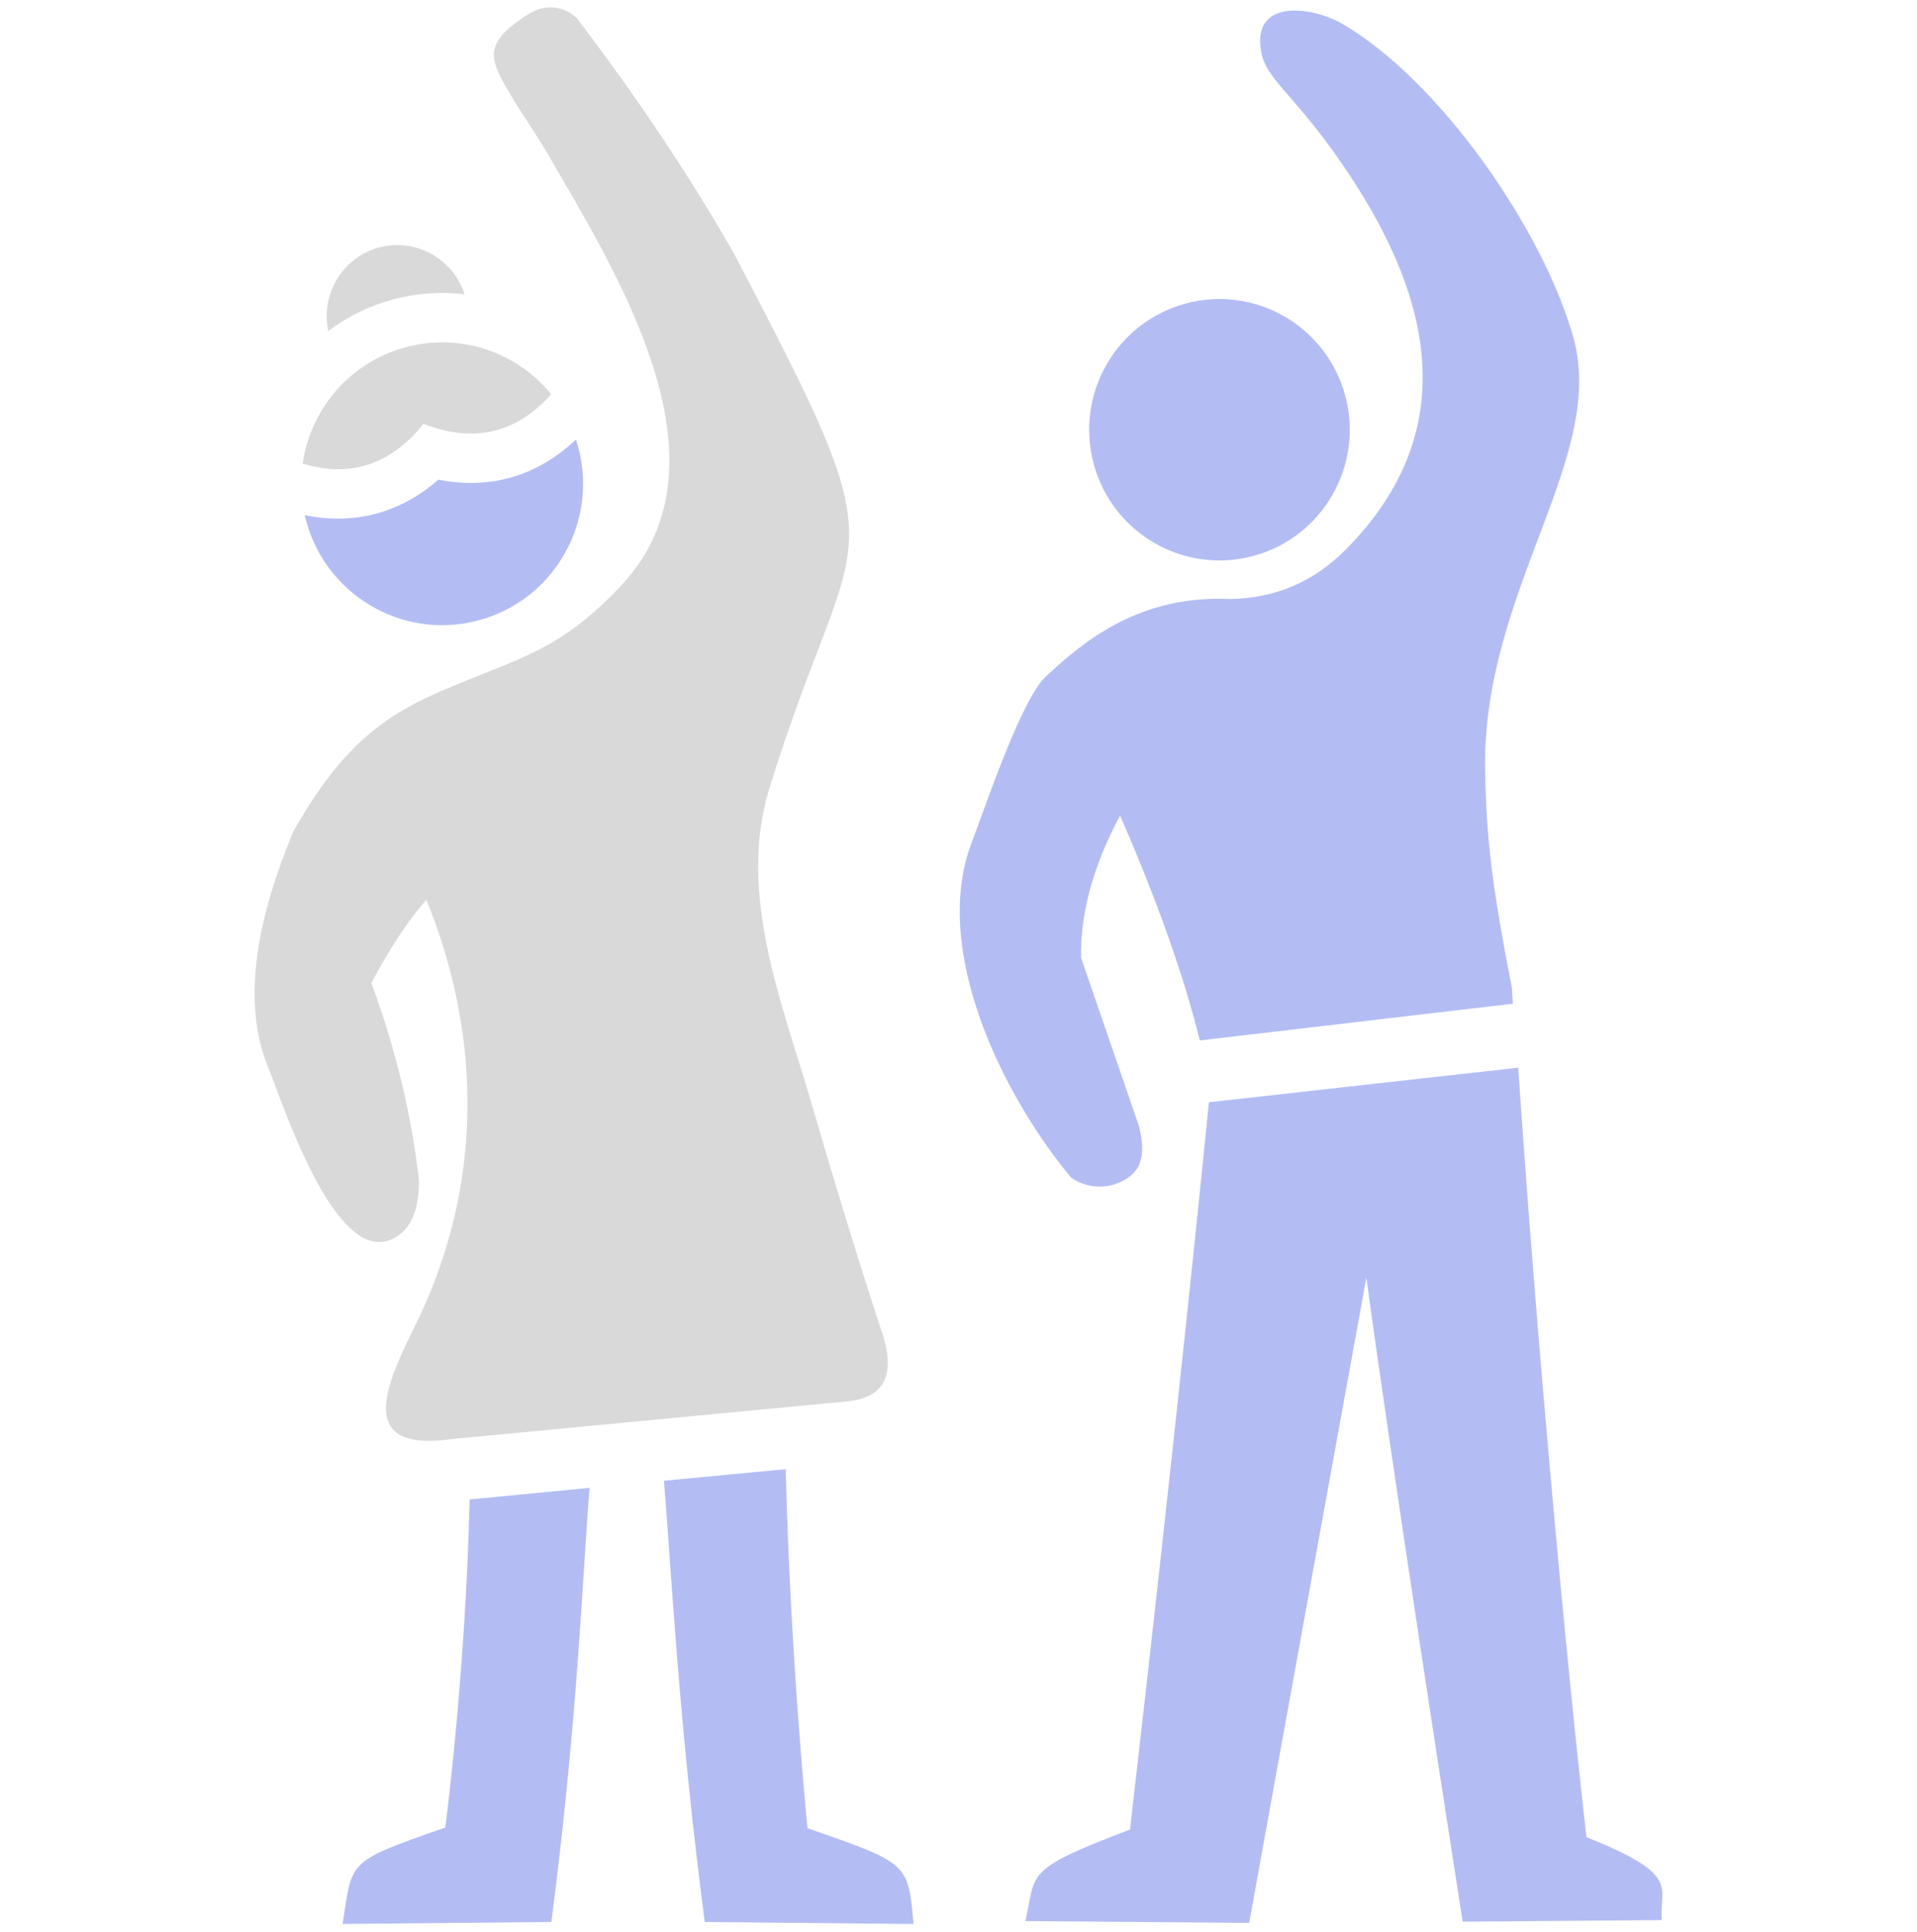
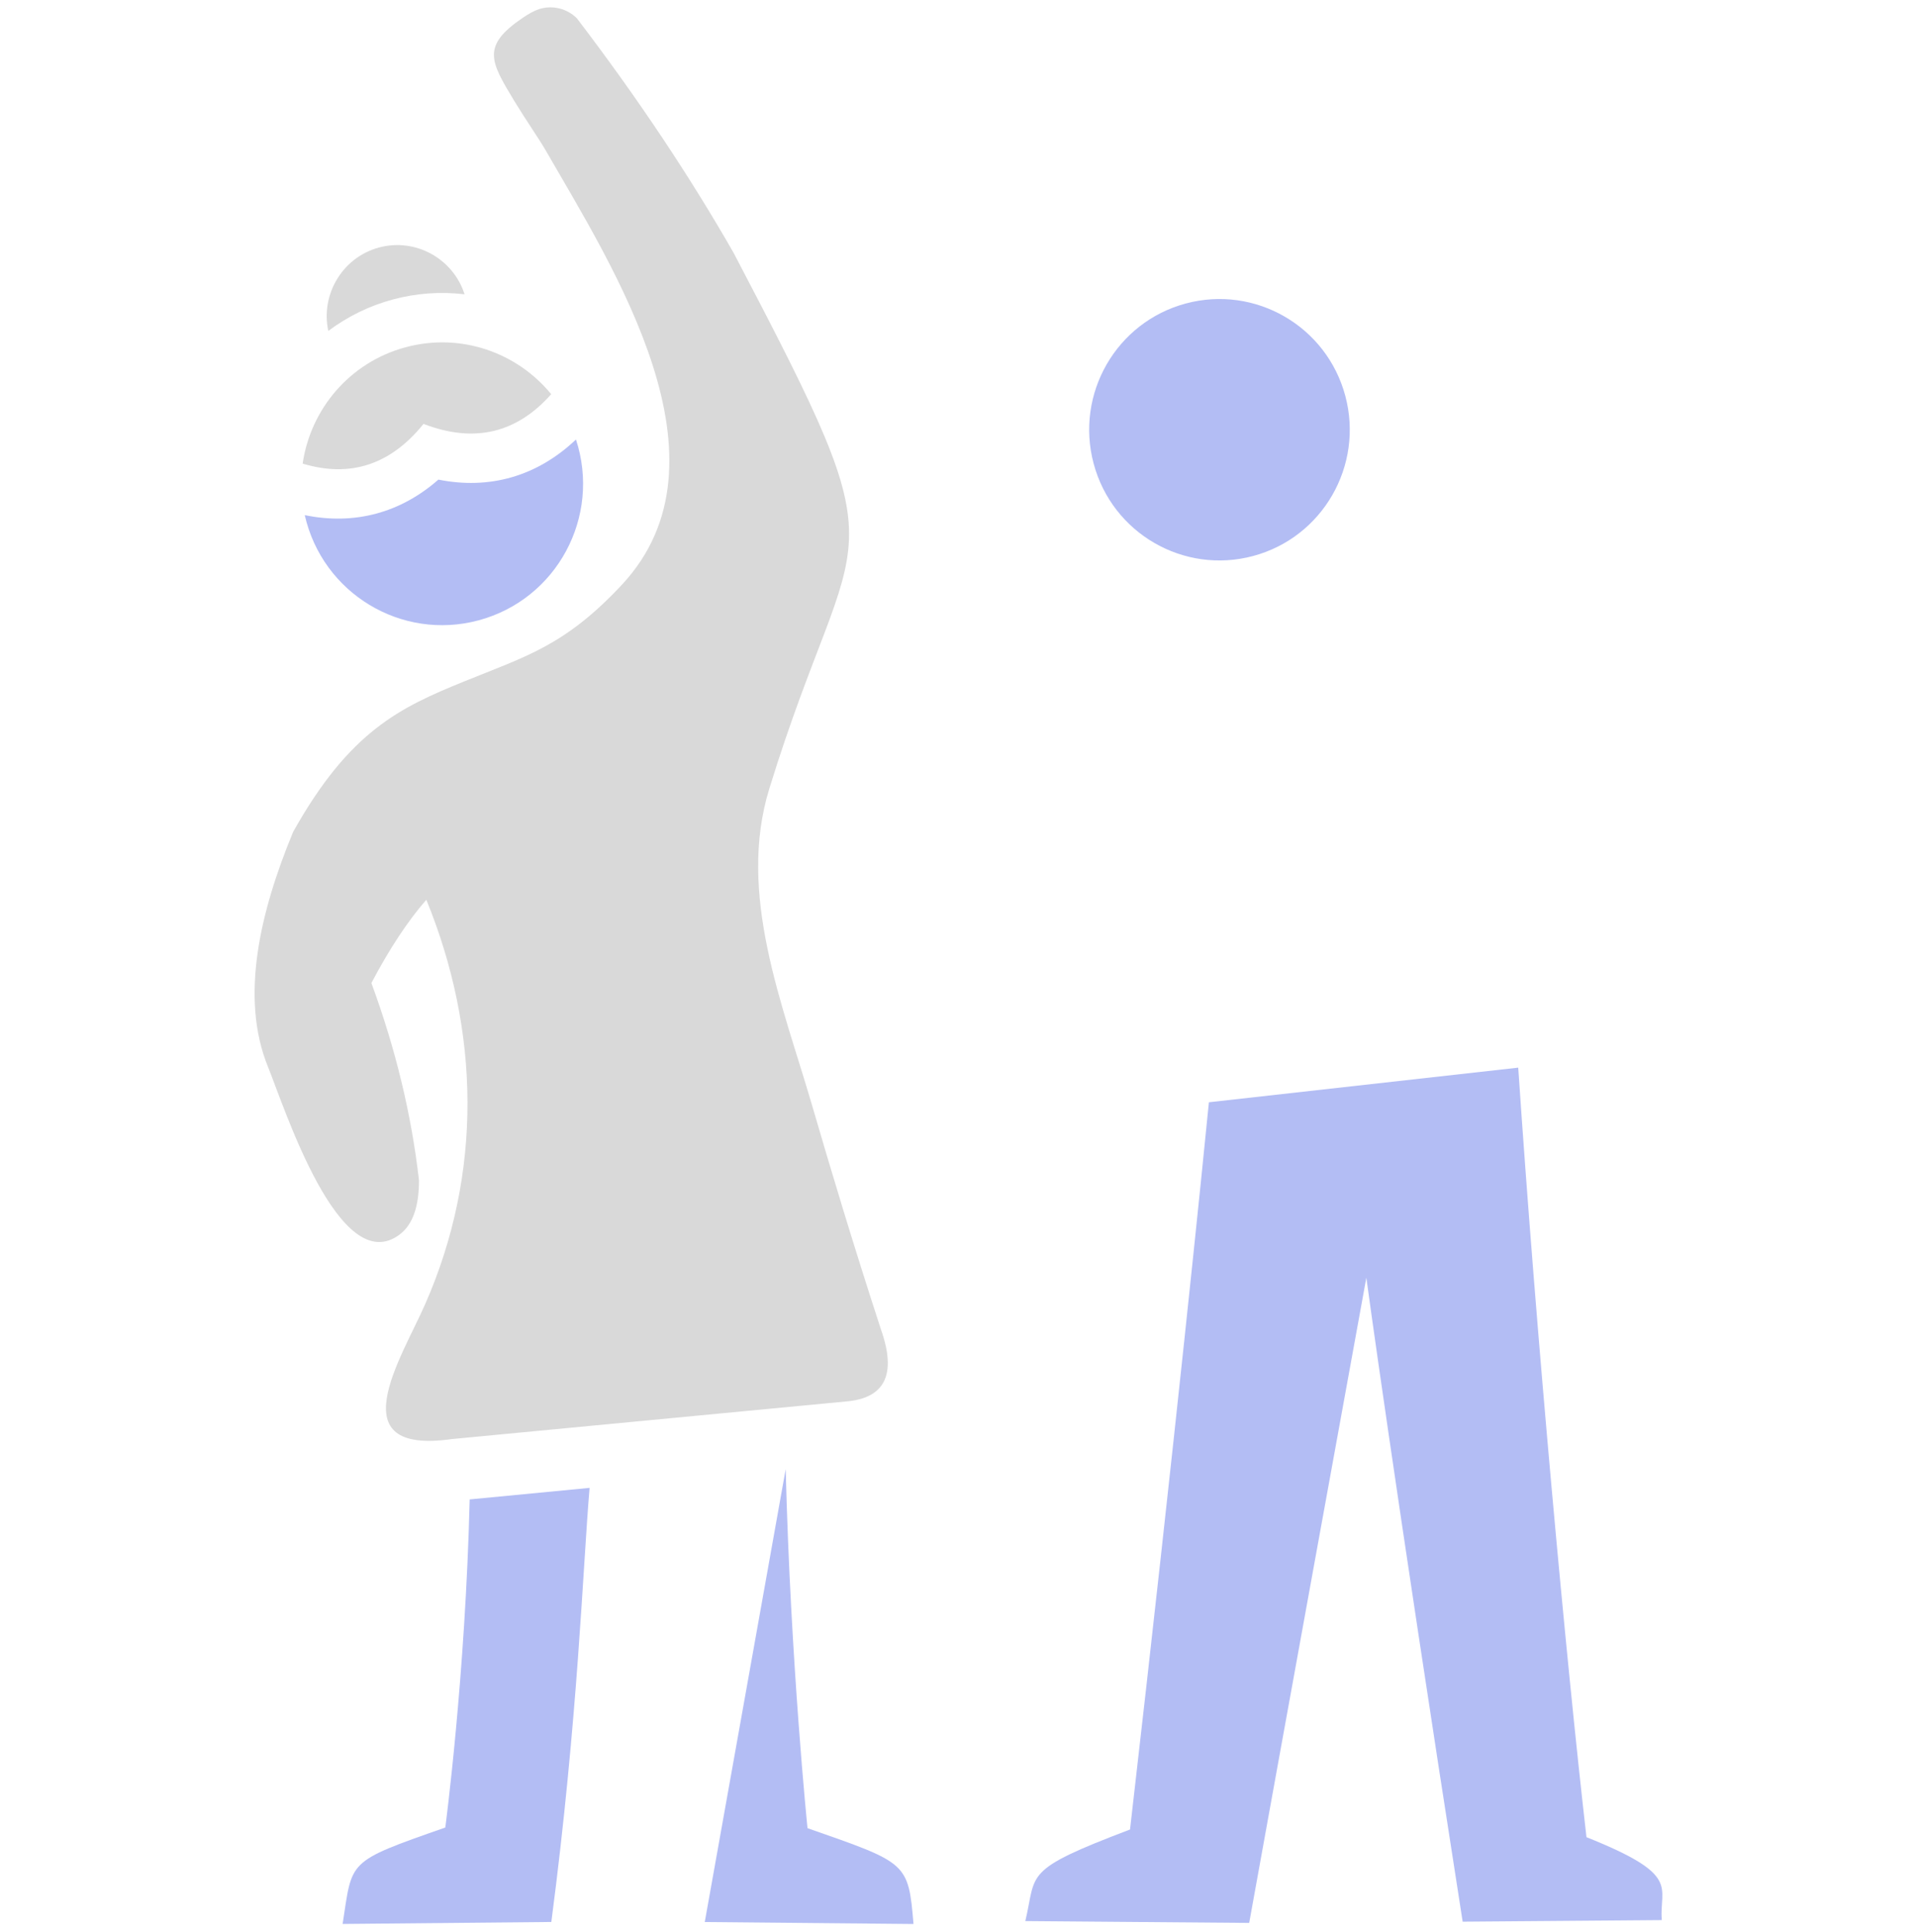
<svg xmlns="http://www.w3.org/2000/svg" width="128" height="129" viewBox="0 0 128 129" fill="none">
  <g clip-path="url(#clip0_1_1044)">
    <path fill-rule="evenodd" clip-rule="evenodd" d="M25.309 16.528C27.742 15.873 30.26 17.272 31.019 19.654C27.788 19.267 24.525 20.146 21.921 22.101C21.393 19.657 22.877 17.183 25.309 16.528Z" fill="#D9D9D9" />
    <path fill-rule="evenodd" clip-rule="evenodd" d="M31.361 100.135C31.075 111.969 29.733 122.047 29.733 122.047C23.084 124.372 23.546 124.217 22.877 128.487L36.813 128.354C38.6 114.728 38.91 104.709 39.368 99.364C35.953 99.695 34.773 99.808 31.358 100.135H31.361Z" fill="#B3BDF4" />
    <path fill-rule="evenodd" clip-rule="evenodd" d="M24.795 65.654C26.008 63.352 27.235 61.497 28.467 60.088C32.031 68.813 32.255 78.289 28.391 87.093C26.806 90.705 22.544 97.198 30.188 96.103C47.727 94.429 56.495 93.593 56.495 93.593C59.09 93.374 59.871 91.787 58.839 88.837C56.987 83.154 55.48 78.137 54.221 73.811C52.26 67.076 49.201 59.704 51.367 52.672C57.175 33.823 60.537 38.933 48.996 16.908C46.043 11.739 42.552 6.513 38.524 1.228C37.865 0.566 36.893 0.328 36.003 0.606C35.712 0.695 35.31 0.913 34.892 1.198C32.136 3.07 32.739 4.095 34.331 6.728C35.103 8.001 35.989 9.268 36.415 10.006C41.01 17.98 49.247 30.777 41.517 39.059C37.717 43.13 35.122 43.828 30.976 45.515C26.71 47.251 23.348 48.812 19.574 55.553C17.395 60.819 15.991 66.577 17.896 71.254C18.971 73.893 22.672 85.522 26.707 82.427C27.558 81.775 27.979 80.574 27.976 78.825C27.475 74.439 26.417 70.05 24.799 65.651L24.795 65.654Z" fill="#D9D9D9" />
    <path fill-rule="evenodd" clip-rule="evenodd" d="M38.458 29.351C40.149 34.514 37.176 40.025 31.958 41.427C26.806 42.813 21.535 39.628 20.349 34.402C23.707 35.093 26.776 34.223 29.271 32.03C32.67 32.712 35.851 31.825 38.458 29.351Z" fill="#B3BDF4" />
    <path fill-rule="evenodd" clip-rule="evenodd" d="M36.804 26.325C34.486 28.944 31.645 29.606 28.279 28.309C26.081 31.035 23.391 31.921 20.21 30.962C20.731 27.337 23.341 24.195 27.089 23.189C30.775 22.197 34.532 23.547 36.804 26.325Z" fill="#D9D9D9" />
-     <path fill-rule="evenodd" clip-rule="evenodd" d="M80.11 69.481C79.055 65.191 77.282 60.187 74.79 54.465C72.997 57.809 72.126 60.977 72.183 63.964L76.066 75.249C76.379 76.599 76.448 77.882 75.307 78.663C74.164 79.443 72.66 79.437 71.523 78.649C66.994 73.219 62.135 63.445 64.881 56.261C65.854 53.714 68.194 46.715 69.826 45.184C72.555 42.627 76.217 39.743 82.127 40.005C85.147 39.958 87.728 38.854 89.867 36.694C97.923 28.551 95.438 19.402 89.59 10.915C86.333 6.186 84.547 5.335 84.207 3.447C83.564 -0.135 87.632 0.417 89.676 1.618C96.114 5.402 102.897 15.155 104.99 22.309C107.466 30.439 98.922 39.406 99.162 51.508C99.251 56.033 99.627 59.208 100.946 65.945L101.015 67.03L80.107 69.484L80.11 69.481Z" fill="#B3BDF4" />
    <path fill-rule="evenodd" clip-rule="evenodd" d="M80.72 73.609C80.347 77.406 78.485 95.871 75.453 122.179C68.21 124.928 69.236 125.073 68.461 128.295L83.41 128.417C83.41 128.417 85.842 114.929 91.232 85.327C91.232 85.327 93.051 98.802 97.663 128.335C97.663 128.335 102.096 128.298 110.96 128.229C110.779 125.99 112.298 125.235 105.93 122.692C104.582 110.954 102.584 89.283 101.374 71.3L80.72 73.612V73.609Z" fill="#B3BDF4" />
    <path fill-rule="evenodd" clip-rule="evenodd" d="M79.174 20.269C83.815 19.022 88.585 21.784 89.828 26.441C91.07 31.098 88.318 35.883 83.677 37.13C79.035 38.377 74.266 35.616 73.023 30.959C71.78 26.302 74.533 21.516 79.174 20.269Z" fill="#B3BDF4" />
-     <path fill-rule="evenodd" clip-rule="evenodd" d="M52.461 98.114C52.787 111.023 53.918 122.09 53.918 122.09C60.566 124.415 60.652 124.362 60.995 128.49L47.058 128.358C45.265 114.675 44.791 104.216 44.332 98.888L52.461 98.114Z" fill="#B3BDF4" />
+     <path fill-rule="evenodd" clip-rule="evenodd" d="M52.461 98.114C52.787 111.023 53.918 122.09 53.918 122.09C60.566 124.415 60.652 124.362 60.995 128.49L47.058 128.358L52.461 98.114Z" fill="#B3BDF4" />
  </g>
  <defs>
    <clipPath id="clip0_1_1044">
      <rect width="128" height="128" fill="white" transform="translate(0 0.49)" />
    </clipPath>
  </defs>
</svg>